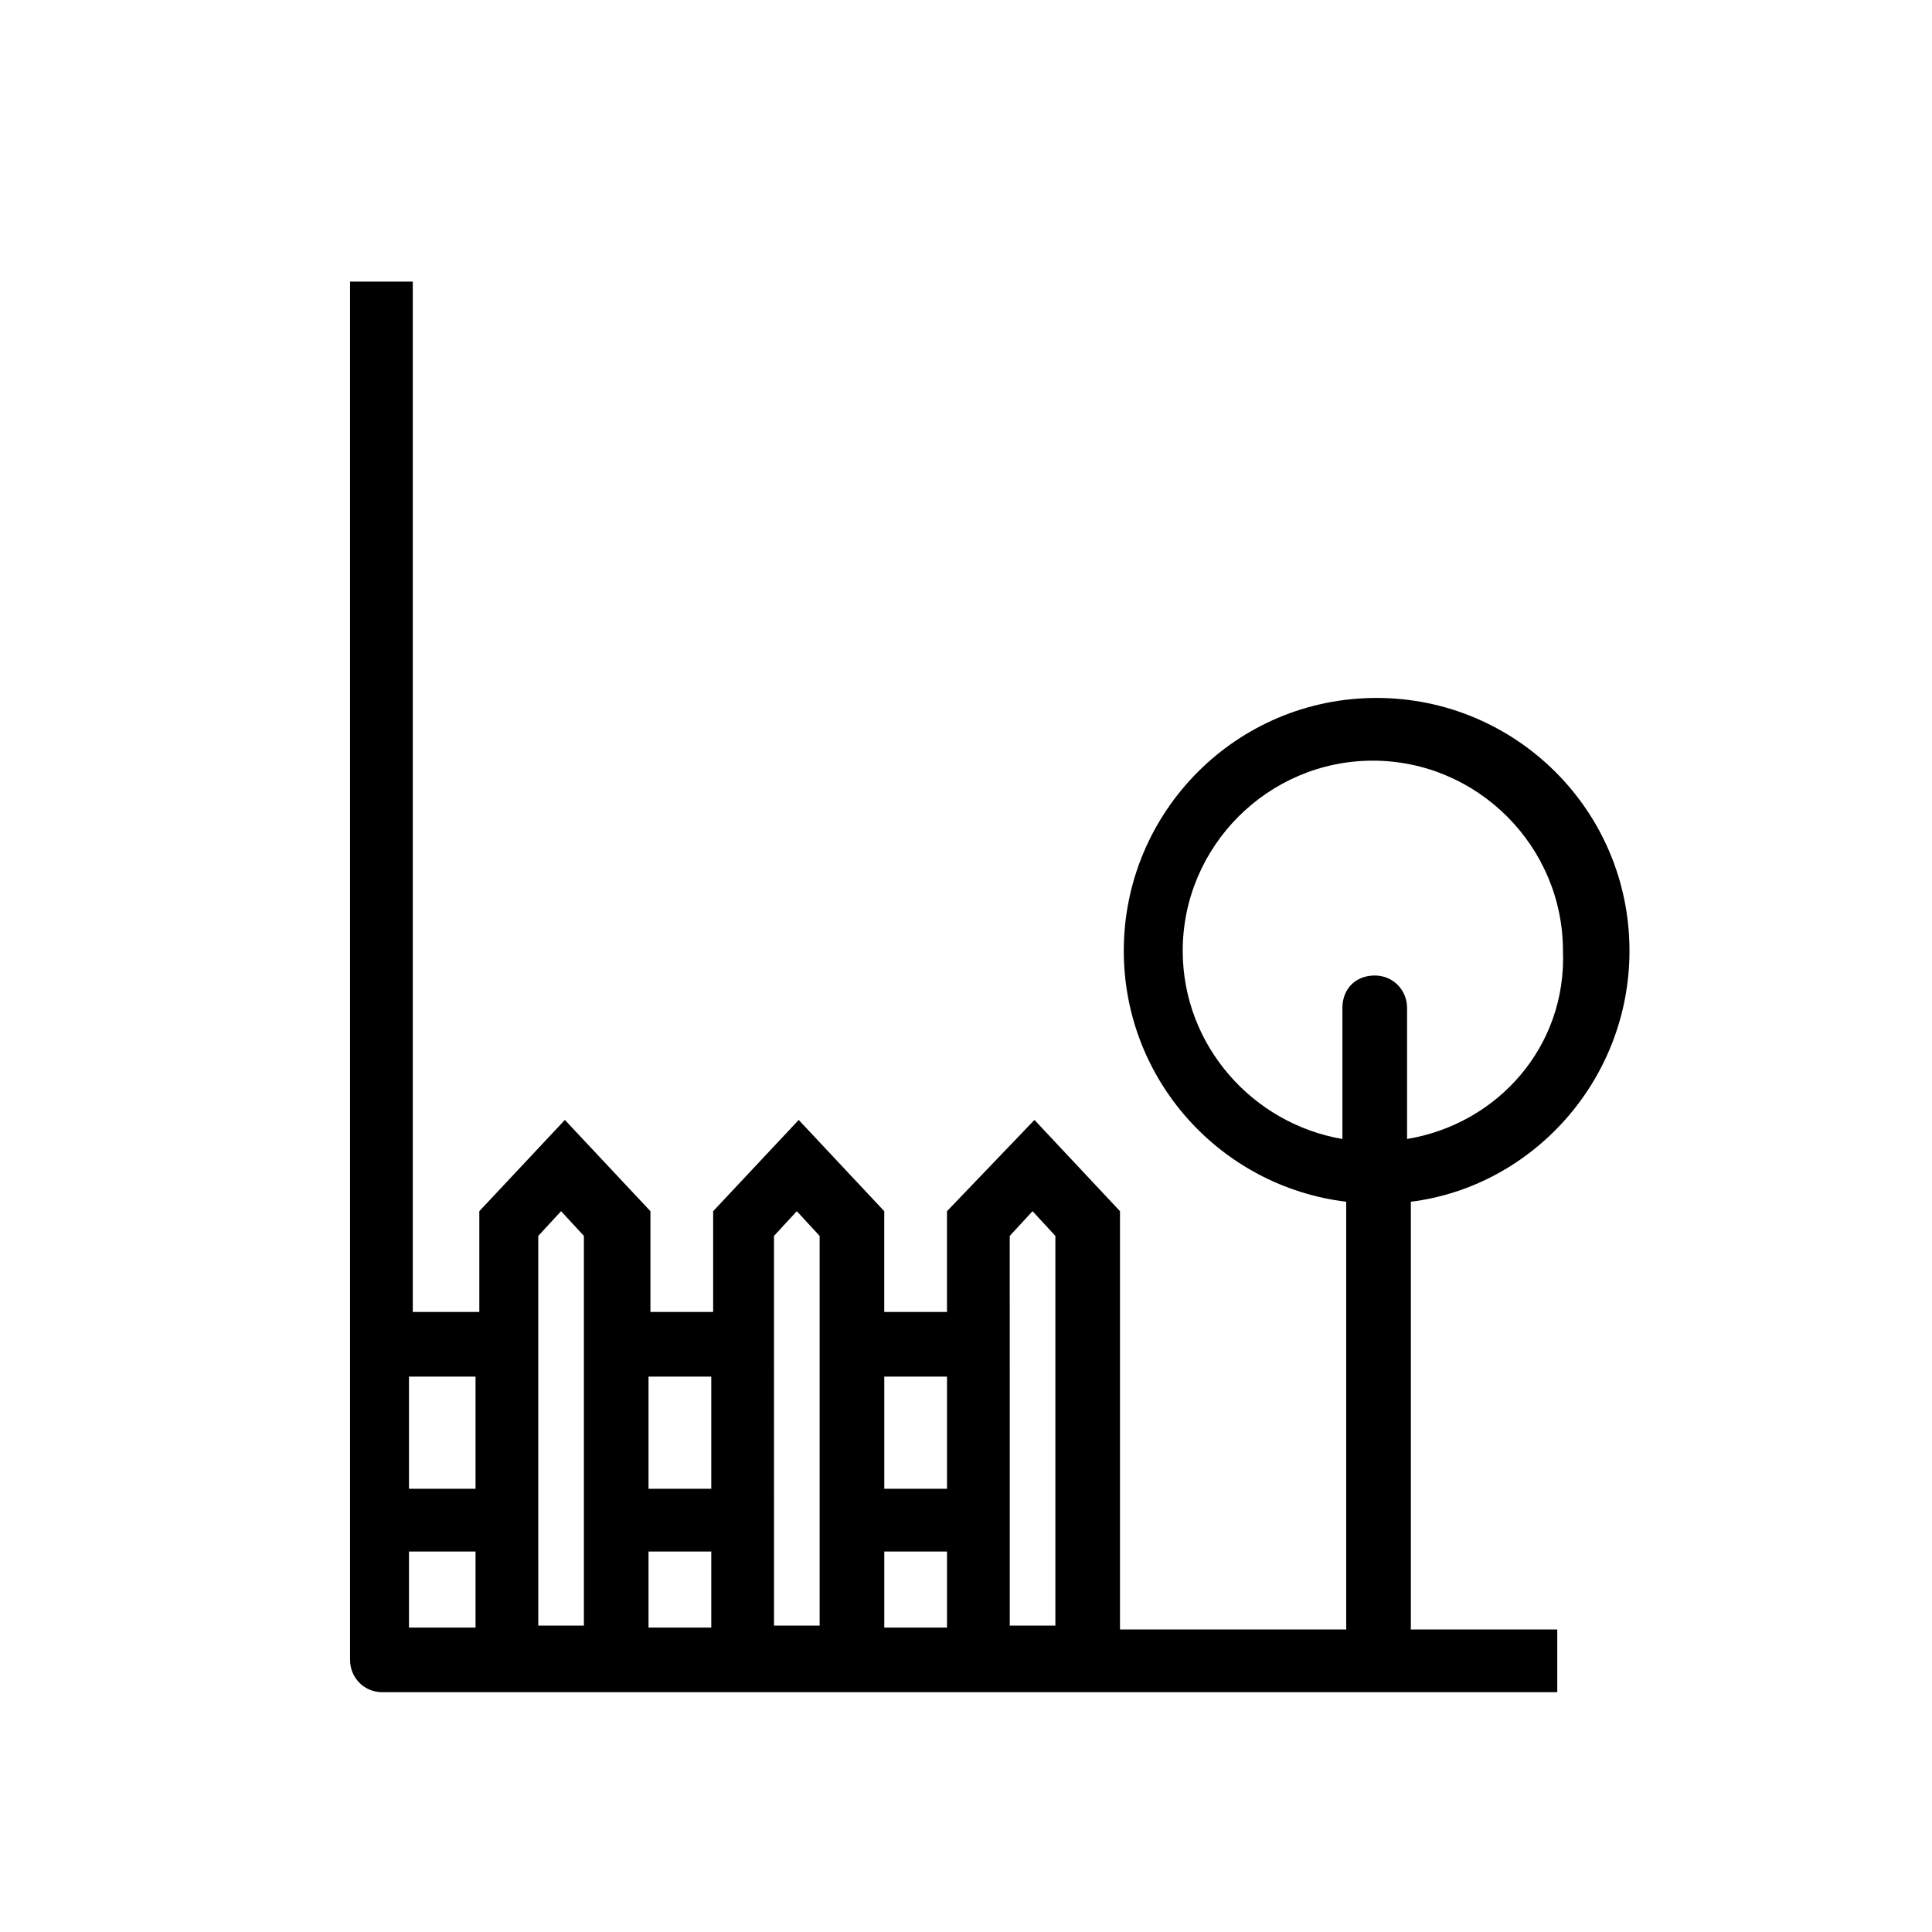
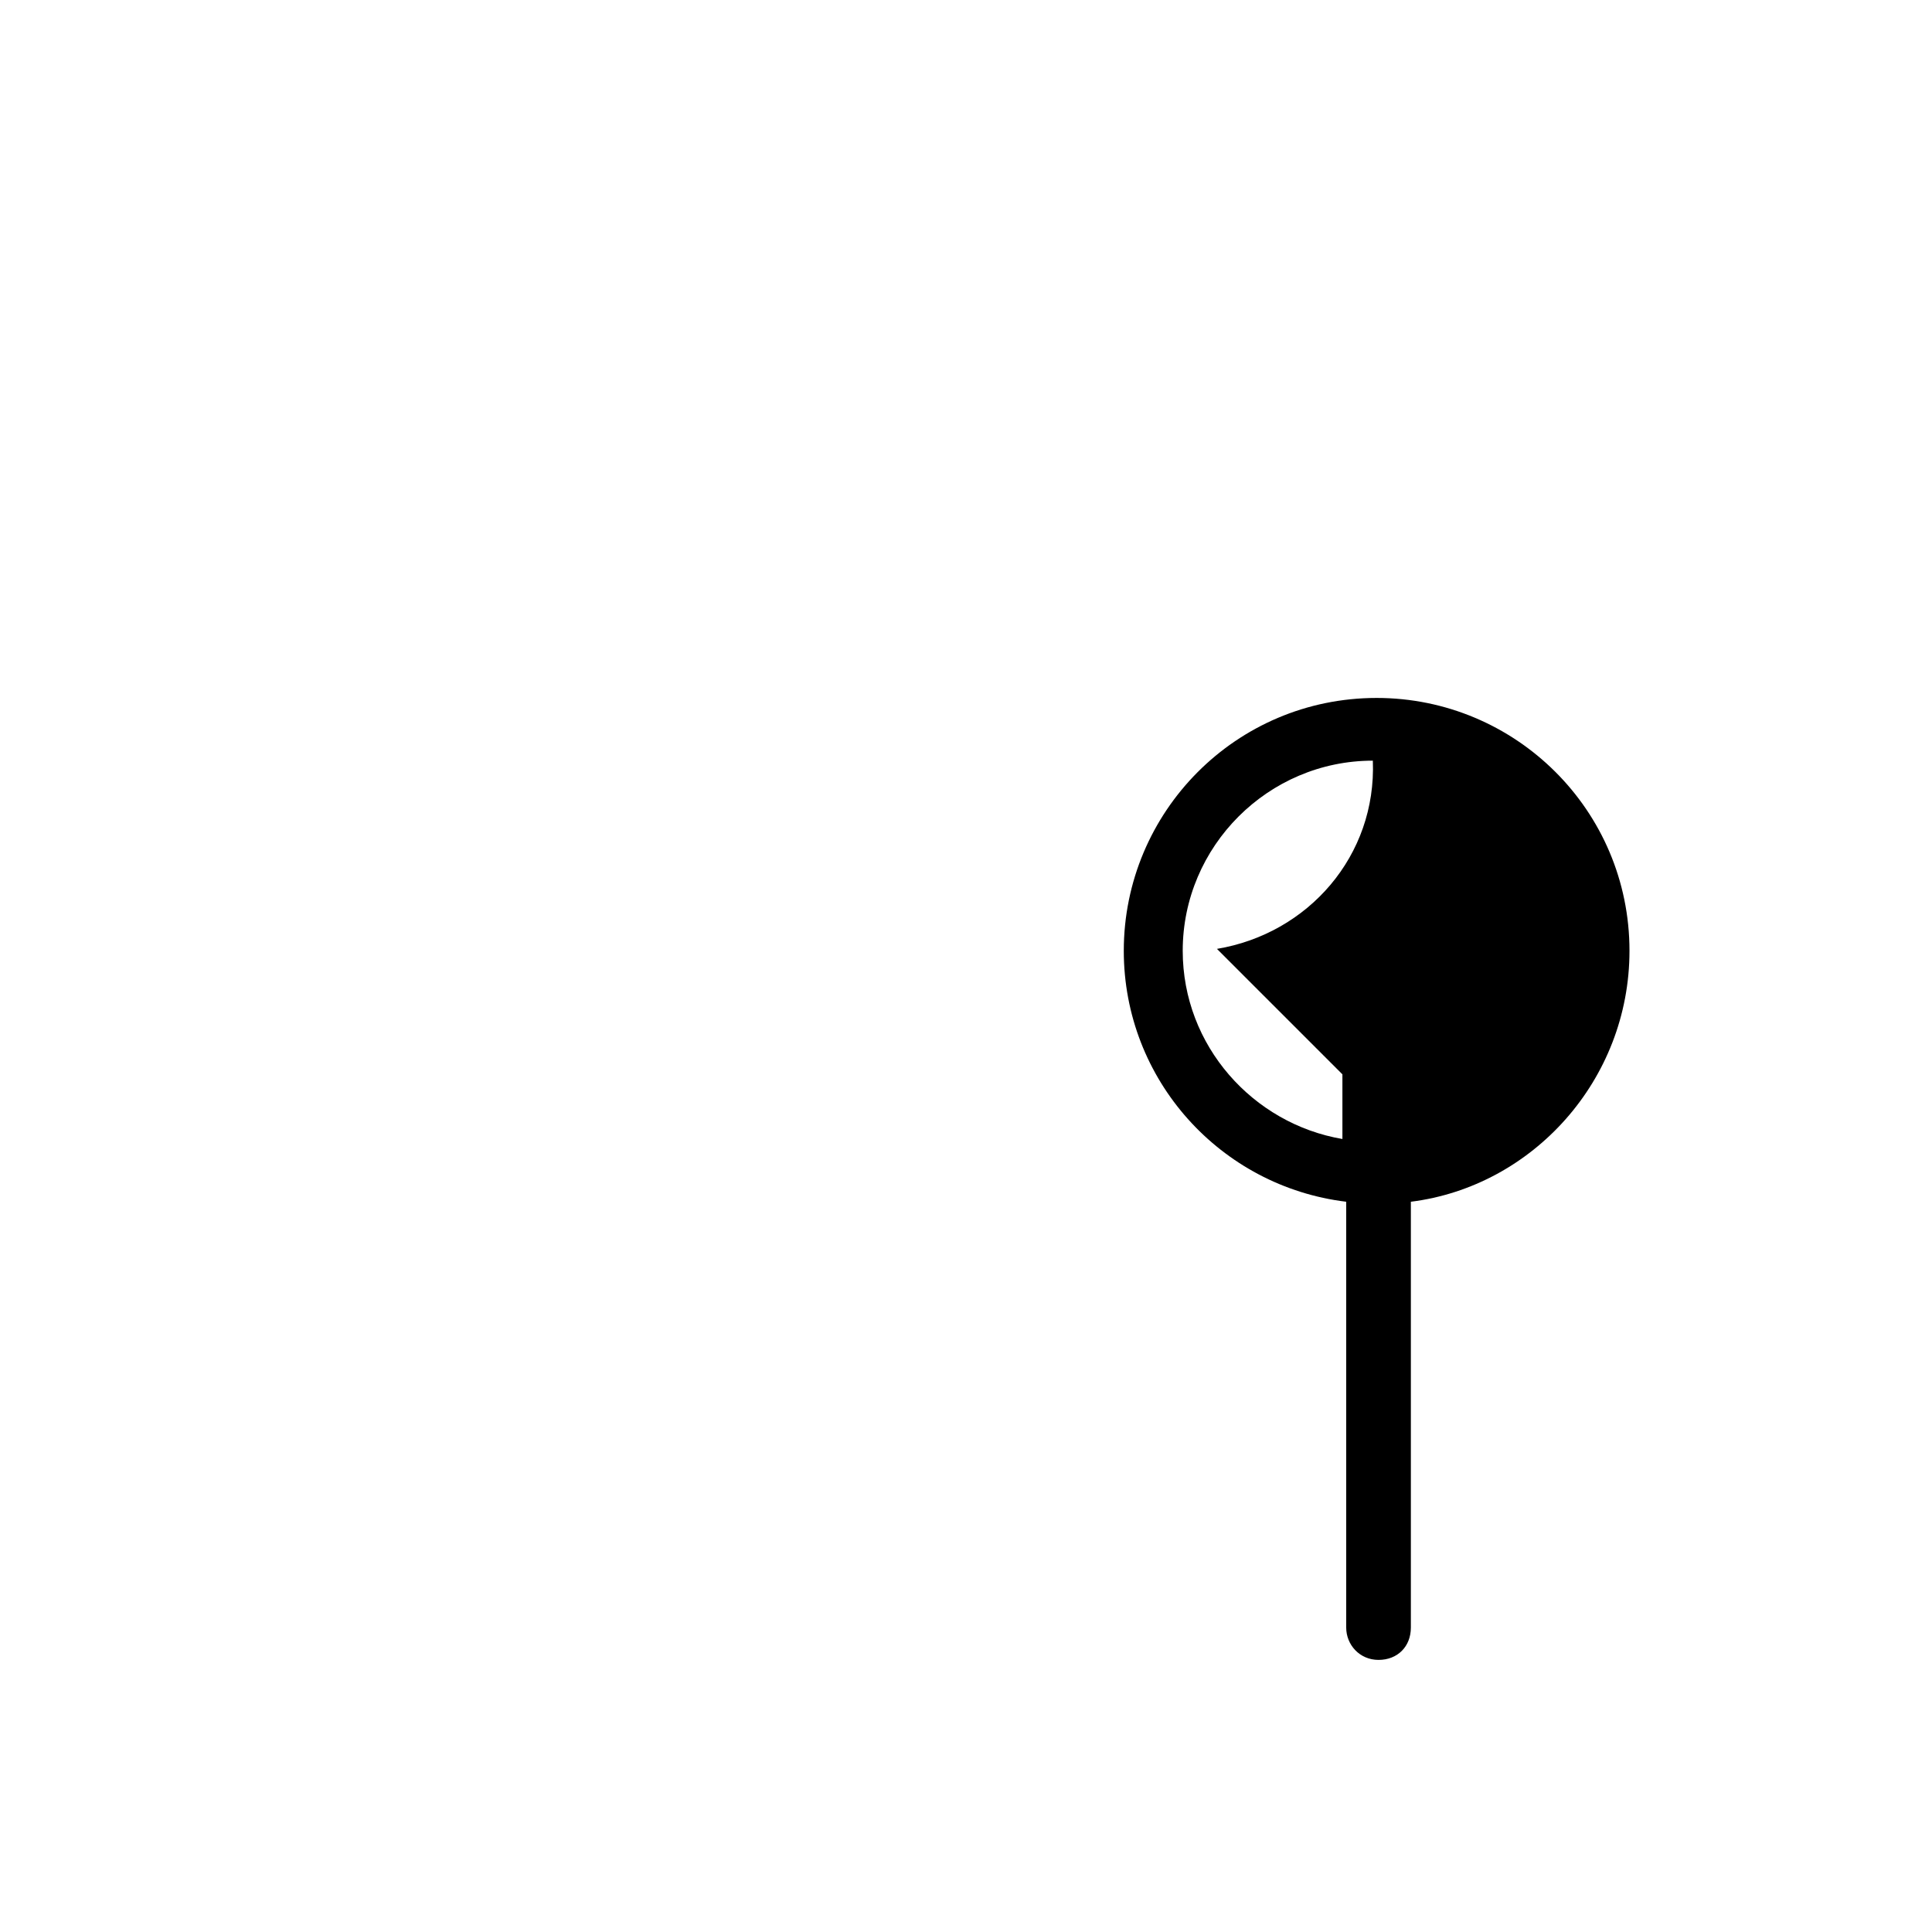
<svg xmlns="http://www.w3.org/2000/svg" fill="#000000" width="800px" height="800px" version="1.1" viewBox="144 144 512 512">
  <g>
-     <path d="m575.83 395.97c0-37.281-30.23-67.008-67.008-67.008-37.281 0-67.008 30.23-67.008 67.008 0 34.258 25.695 62.473 58.945 66.504v112.85c0 4.535 3.527 8.566 8.566 8.566 5.039 0 8.566-3.527 8.566-8.566v-112.85c32.242-4.031 57.938-32.246 57.938-66.504zm-58.945 49.875v-34.762c0-4.535-3.527-8.566-8.566-8.566-5.039 0-8.566 3.527-8.566 8.566v34.762c-23.68-4.031-42.32-24.688-42.32-49.879 0-27.711 22.672-50.383 50.383-50.383s50.383 22.672 50.383 50.383c1.008 25.195-17.129 45.852-41.312 49.879z" />
-     <path d="m440.81 575.32v-110.34l-22.672-24.184-23.176 24.184v26.703h-16.625v-26.703l-22.672-24.184-22.672 24.184v26.703h-16.625v-26.703l-22.672-24.184-22.672 24.184v26.703h-17.633v-273.06h-16.625v365.26c0 4.535 3.527 8.566 8.566 8.566h311.36v-16.625l-115.88-0.004zm-170.79 0h-17.633v-20.152h17.633zm62.473 0h-16.625v-20.152h16.625zm62.473 0h-16.625v-20.152h16.625zm16.625-103.79 6.047-6.551 6.047 6.551v103.28h-12.09zm-16.625 37.281v29.727h-16.625v-29.727zm-45.848-37.281 6.047-6.551 6.047 6.551v103.28h-12.09zm-16.625 37.281v29.727h-16.625v-29.727zm-45.848-37.281 6.047-6.551 6.047 6.551v103.28h-12.09zm-16.625 37.281v29.727h-17.633v-29.727z" />
+     <path d="m575.83 395.97c0-37.281-30.23-67.008-67.008-67.008-37.281 0-67.008 30.23-67.008 67.008 0 34.258 25.695 62.473 58.945 66.504v112.85c0 4.535 3.527 8.566 8.566 8.566 5.039 0 8.566-3.527 8.566-8.566v-112.85c32.242-4.031 57.938-32.246 57.938-66.504zm-58.945 49.875v-34.762c0-4.535-3.527-8.566-8.566-8.566-5.039 0-8.566 3.527-8.566 8.566v34.762c-23.68-4.031-42.32-24.688-42.32-49.879 0-27.711 22.672-50.383 50.383-50.383c1.008 25.195-17.129 45.852-41.312 49.879z" />
  </g>
</svg>